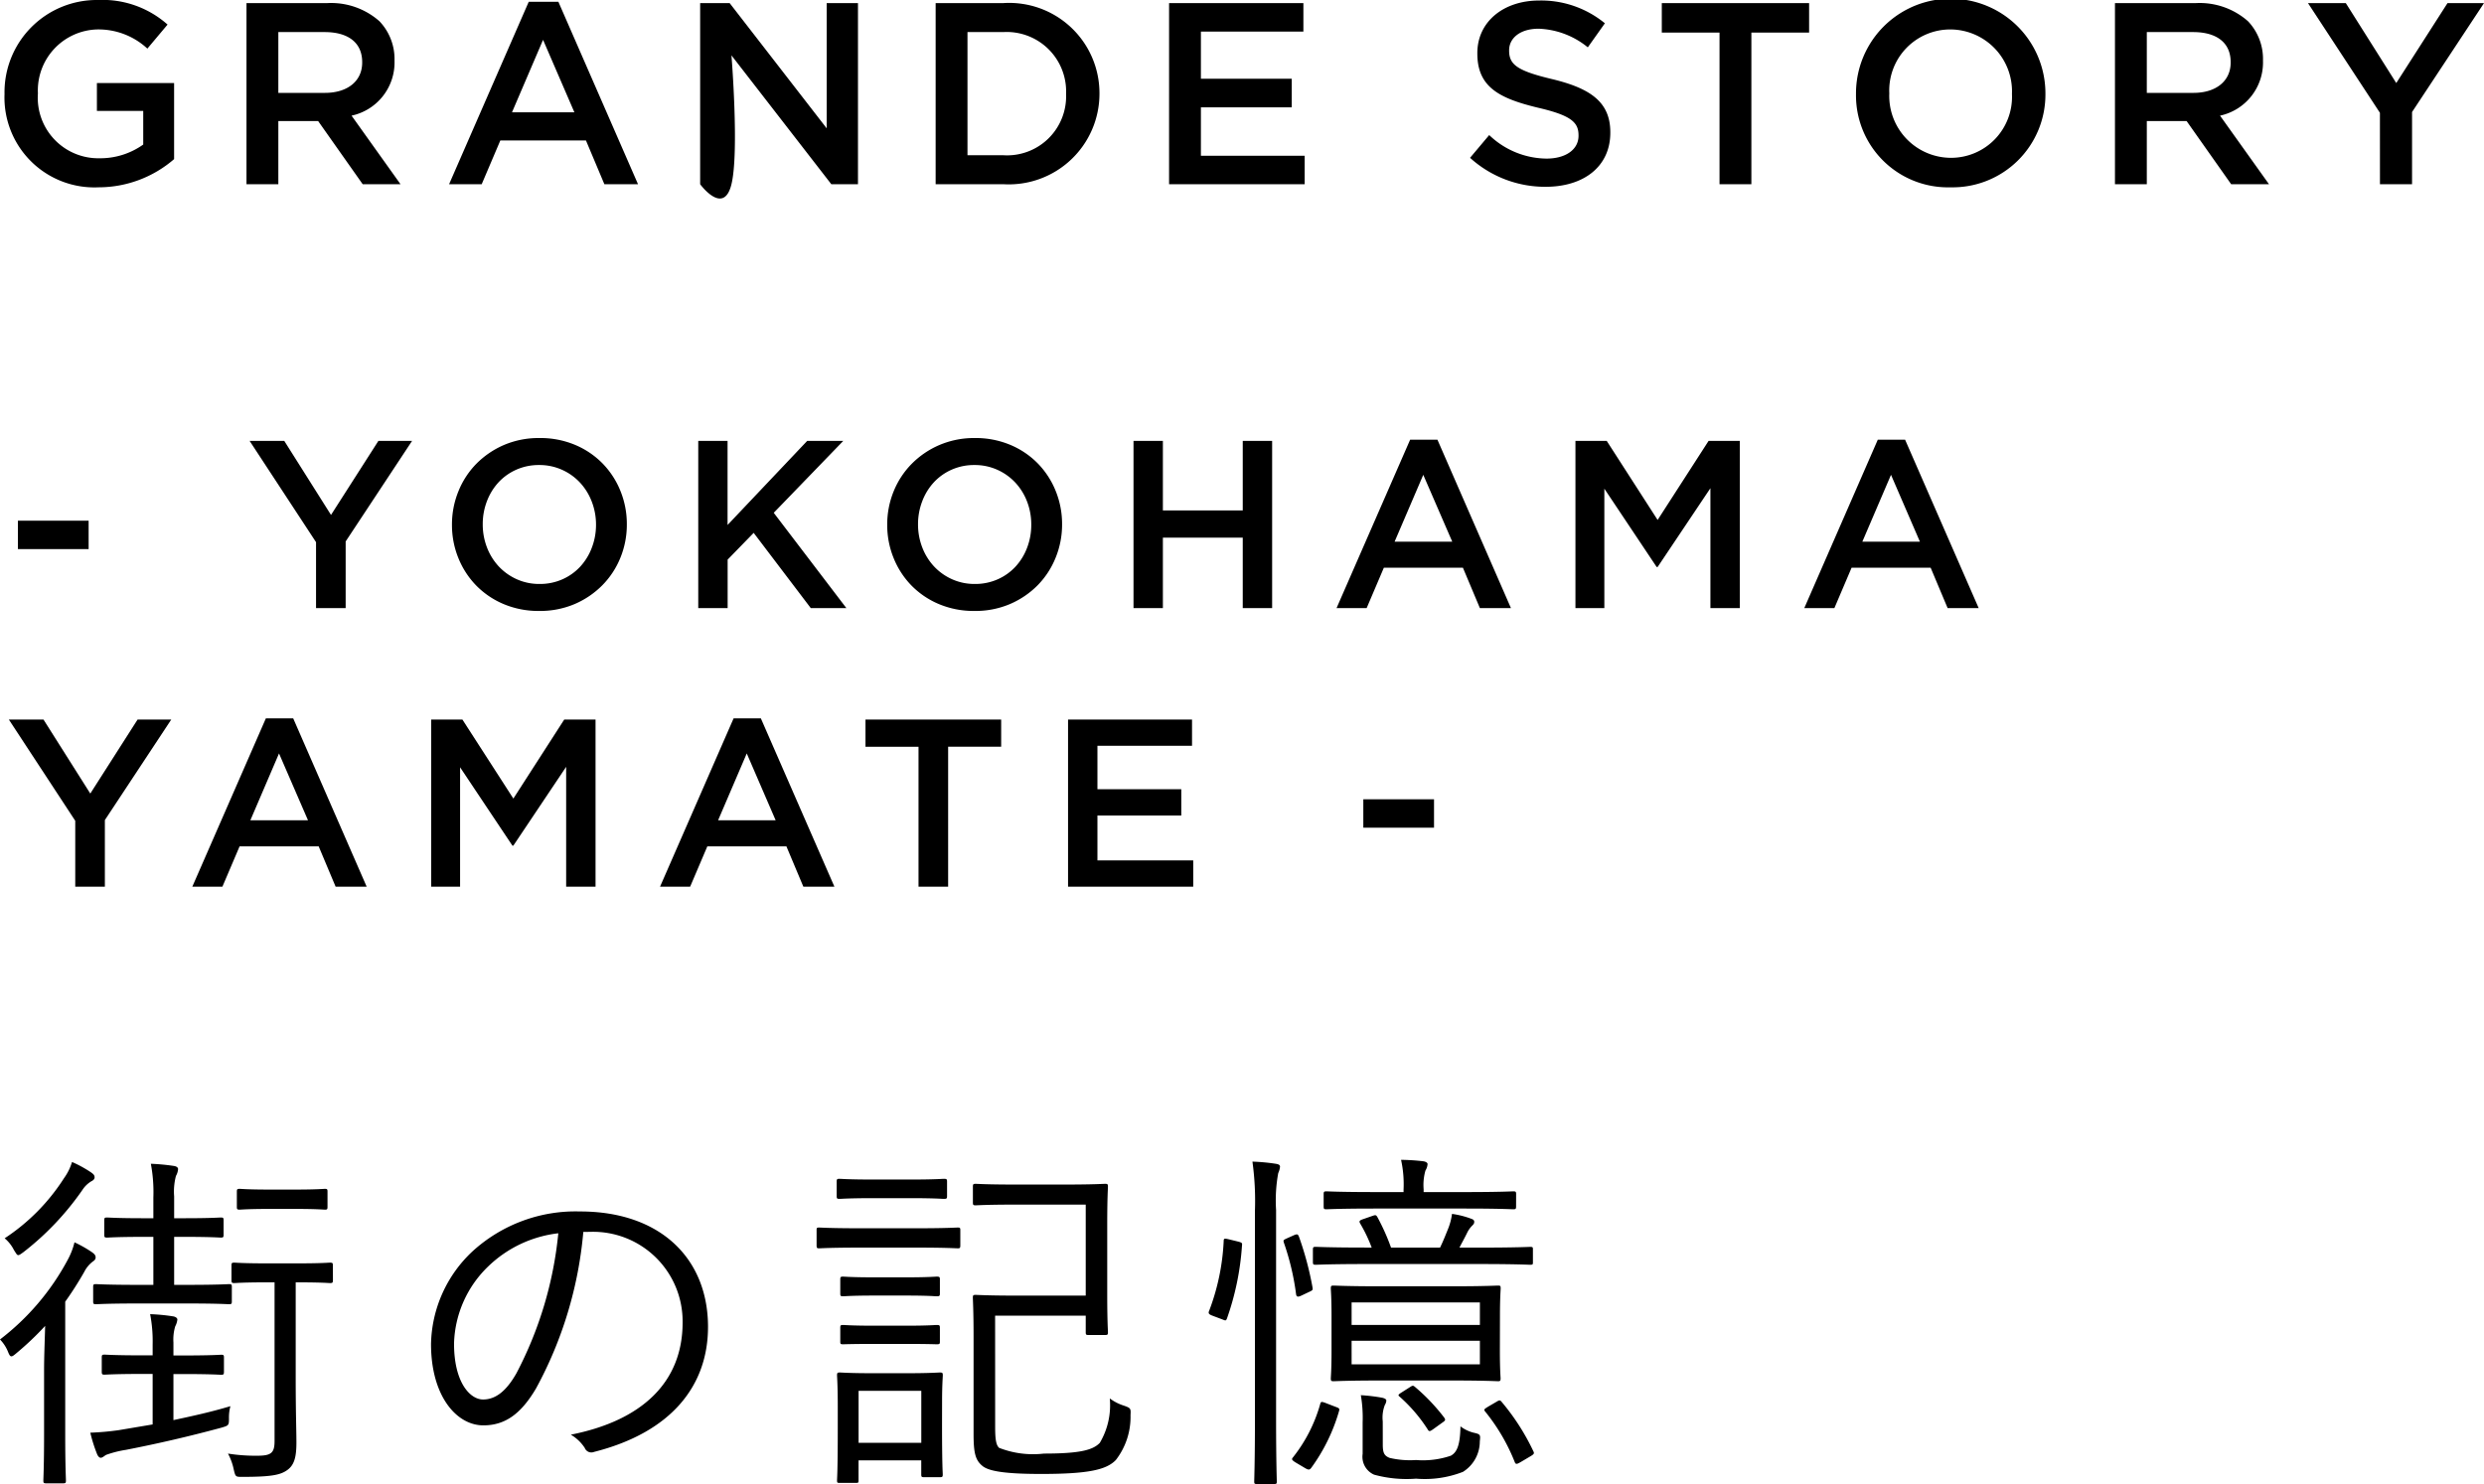
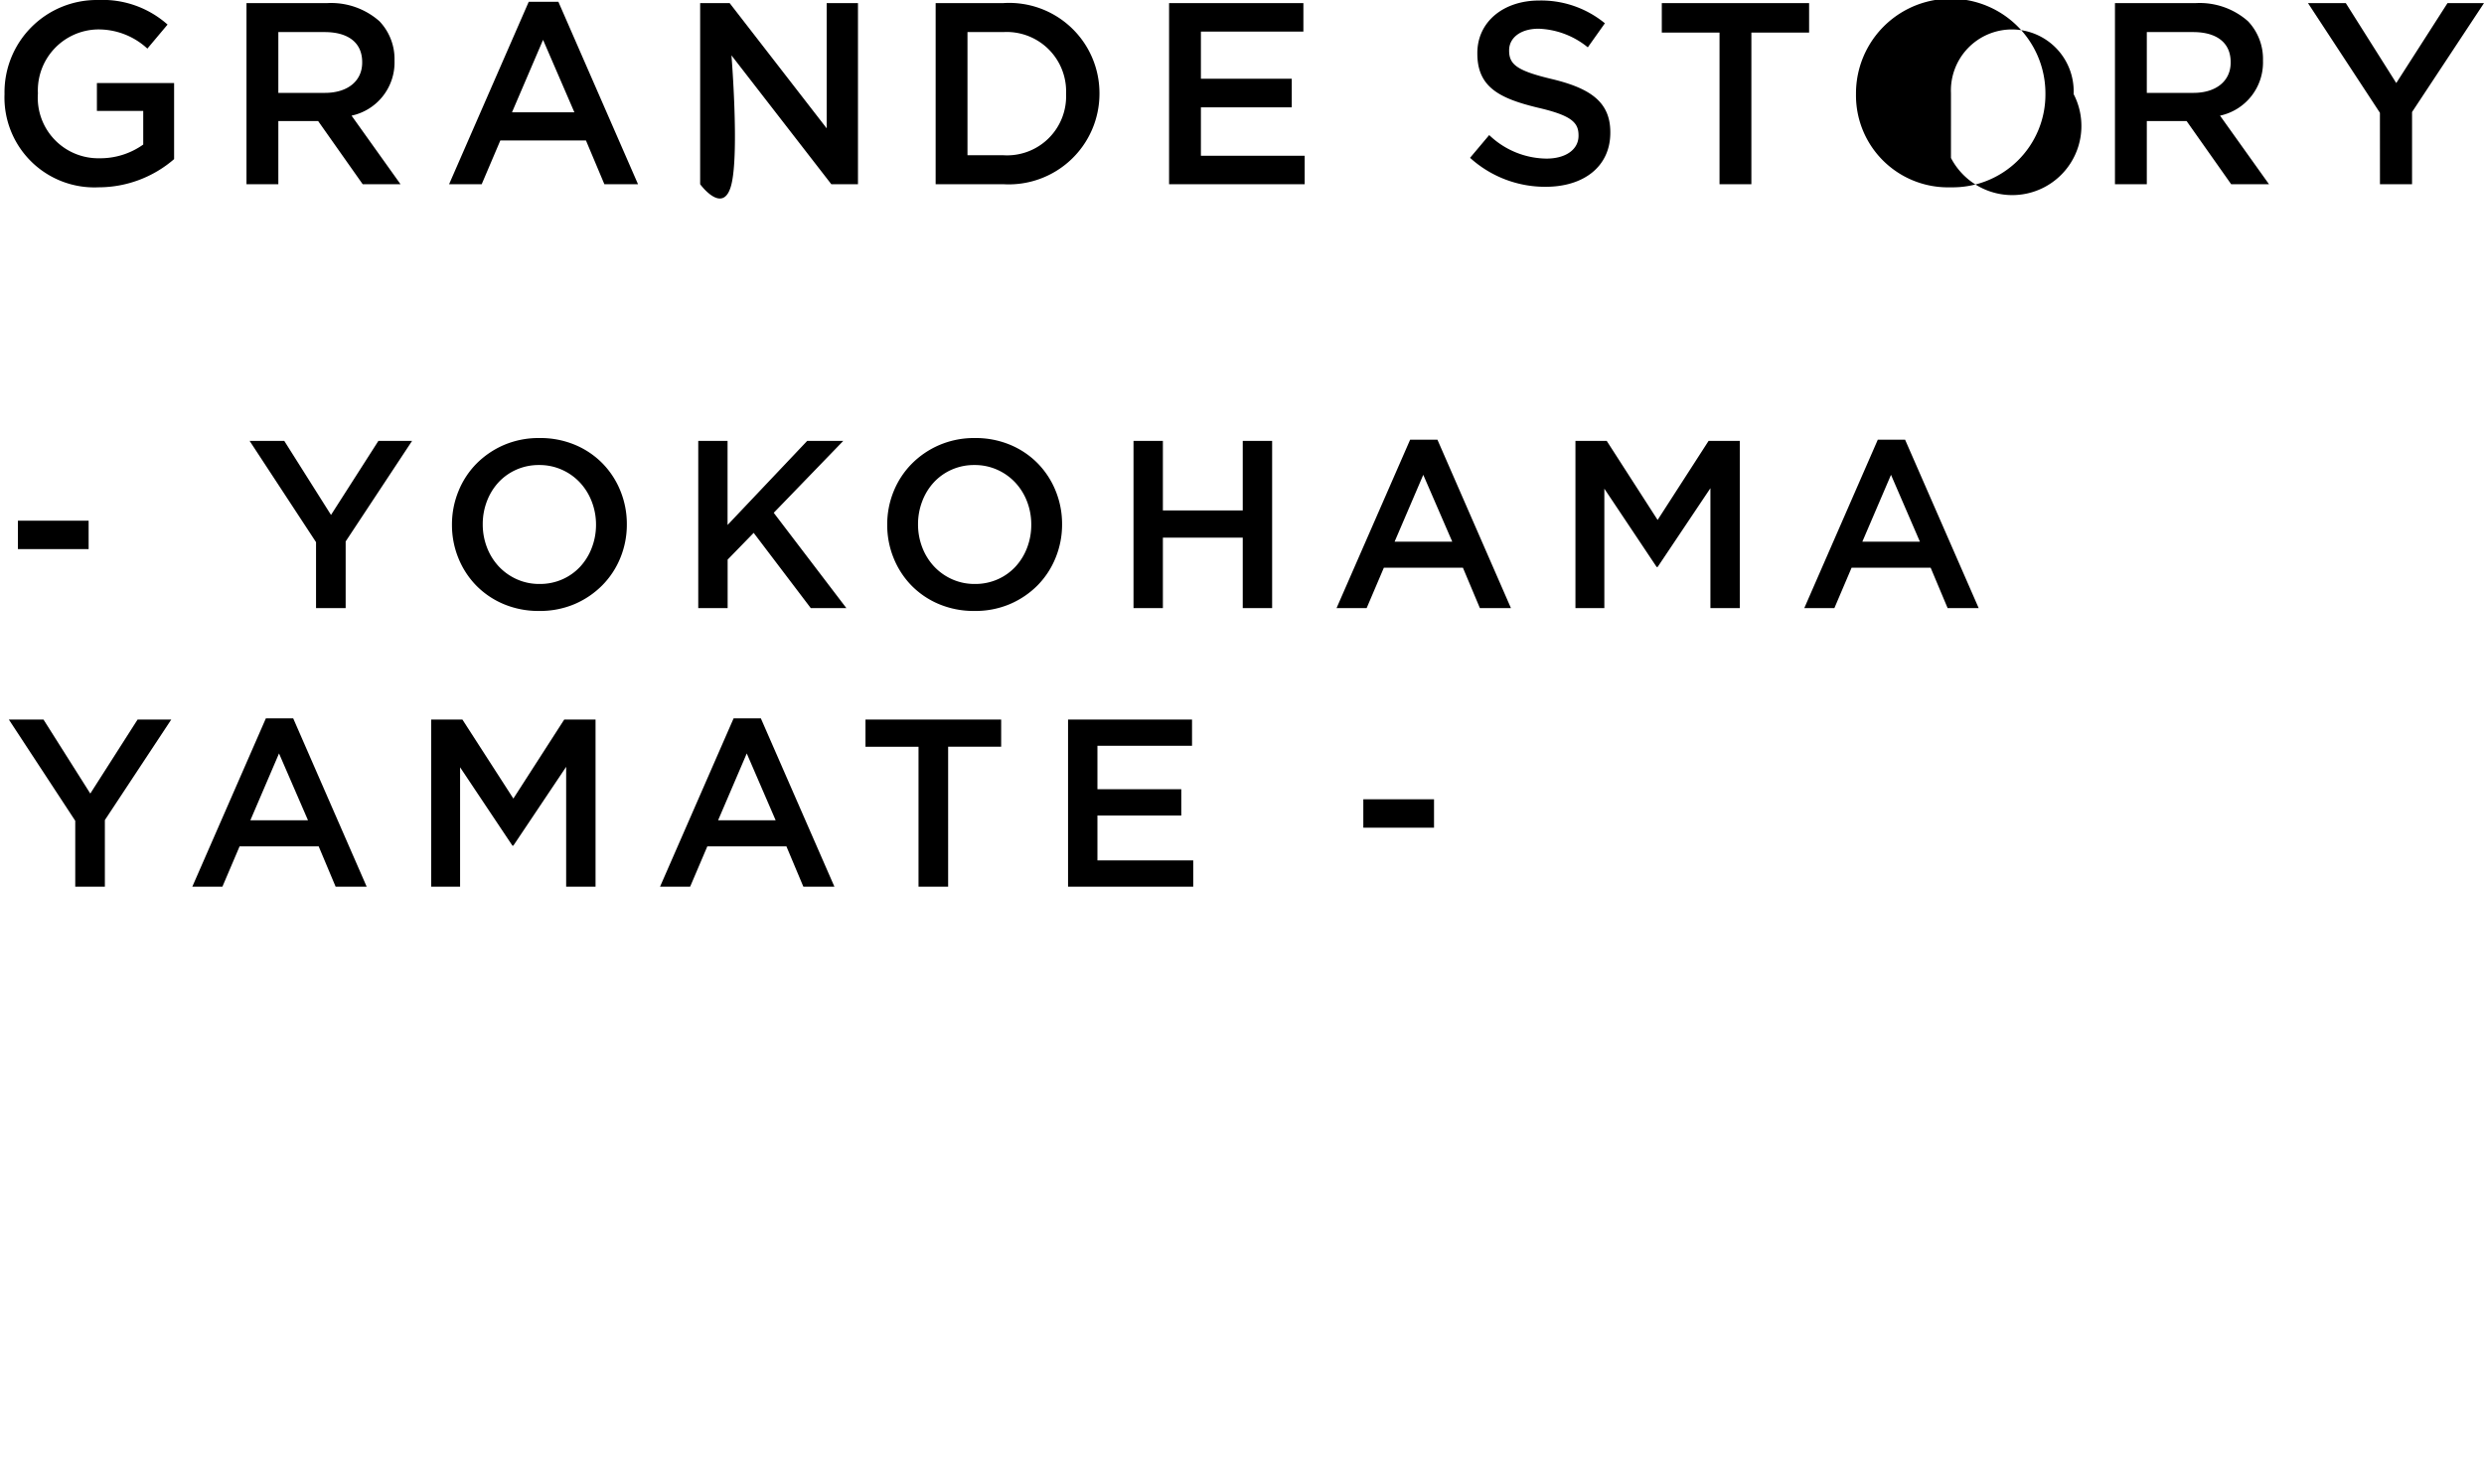
<svg xmlns="http://www.w3.org/2000/svg" width="124.78" height="74.57" viewBox="0 0 124.78 74.57">
  <g data-name="グループ 329">
-     <path data-name="パス 830" d="M11.646 64.67c0-.126-.018-.144-.144-.144-.09 0-.54.036-2.034.036h-.72V62.15h.522c1.332 0 1.728.036 1.818.036.126 0 .144-.018.144-.144v-.72c0-.126-.018-.144-.144-.144-.09 0-.486.036-1.818.036h-.522v-1.098a3.083 3.083 0 01.09-1.026.841.841 0 00.108-.342c0-.09-.09-.144-.216-.162a10.472 10.472 0 00-1.152-.108 7.713 7.713 0 01.126 1.692v1.044h-.486c-1.35 0-1.728-.036-1.836-.036-.126 0-.144.018-.144.144v.72c0 .126.018.144.144.144.108 0 .486-.036 1.836-.036h.486v2.412h-.828c-1.476 0-1.944-.036-2.052-.036-.126 0-.144.018-.144.144v.72c0 .126.018.144.144.144.108 0 .576-.036 2.052-.036h2.592c1.494 0 1.944.036 2.034.036.126 0 .144-.018.144-.144zm-2.934 4.374h.54c1.368 0 1.782.036 1.854.036.126 0 .144-.018.144-.162v-.7c0-.126-.018-.144-.144-.144-.072 0-.486.036-1.854.036h-.54v-.654a2.317 2.317 0 01.09-.81.935.935 0 00.108-.342c0-.072-.09-.144-.234-.162a9.726 9.726 0 00-1.134-.108 7.22 7.22 0 01.126 1.53v.54h-.54c-1.368 0-1.782-.036-1.872-.036-.126 0-.144.018-.144.144v.7c0 .144.018.162.144.162.09 0 .5-.036 1.872-.036h.54v2.538l-1.71.288a13.853 13.853 0 01-1.422.126 7.716 7.716 0 00.342 1.08c.054.126.126.18.18.18.09 0 .18-.09.27-.144a5.276 5.276 0 01.99-.252 68.464 68.464 0 004.806-1.116c.36-.108.378-.108.378-.468a2.2 2.2 0 01.072-.612c-.954.288-1.926.5-2.862.7zm8.01-5.454c0-.126-.018-.144-.144-.144-.09 0-.414.036-1.62.036h-1.566c-1.188 0-1.53-.036-1.62-.036-.126 0-.144.018-.144.144v.72c0 .144.018.162.144.162.09 0 .432-.036 1.62-.036h.4v7.974c0 .612-.18.738-.882.738a8.831 8.831 0 01-1.458-.108 2.91 2.91 0 01.288.792c.09.378.09.378.432.378 1.422 0 1.89-.09 2.232-.324.378-.252.486-.666.486-1.4 0-.63-.036-1.44-.036-3.366v-4.684h.106c1.206 0 1.53.036 1.62.036.126 0 .144-.018.144-.162zM2.214 72.068c0 1.566-.036 2.232-.036 2.322 0 .126.018.144.144.144h.846c.126 0 .144-.018.144-.144 0-.09-.036-.756-.036-2.322v-6.66a17.267 17.267 0 00.954-1.494 1.515 1.515 0 01.43-.522c.108-.072.144-.126.144-.216s-.054-.162-.18-.252a6.173 6.173 0 00-.882-.5 3.605 3.605 0 01-.342.882 12.38 12.38 0 01-3.4 4 1.914 1.914 0 01.414.648c.054.126.09.2.162.2.054 0 .126-.054.252-.162a14.941 14.941 0 001.44-1.368c-.018.684-.054 1.548-.054 2.232zm2.538-12.906c0-.108-.054-.162-.18-.252a5.966 5.966 0 00-.954-.522 2.727 2.727 0 01-.4.81 10.135 10.135 0 01-2.984 3.024 1.847 1.847 0 01.468.594c.108.162.144.252.216.252.054 0 .126-.054.252-.144a14.11 14.11 0 002.97-3.132 1.39 1.39 0 01.45-.436c.108-.05.162-.122.162-.194zm11.7.72c0-.126-.018-.144-.126-.144s-.4.036-1.494.036h-1.314c-1.08 0-1.386-.036-1.476-.036-.126 0-.144.018-.144.144v.756c0 .126.018.144.144.144.09 0 .4-.036 1.476-.036h1.314c1.1 0 1.386.036 1.494.036s.126-.018.126-.144zm13.194 2.016a4.5 4.5 0 014.644 4.558c0 3.006-2.052 4.932-5.616 5.634a2.093 2.093 0 01.7.666.356.356 0 00.468.2c3.906-.99 5.724-3.348 5.724-6.282 0-3.438-2.394-5.8-6.426-5.8a7.674 7.674 0 00-5.4 2 6.537 6.537 0 00-2.088 4.662c0 2.61 1.278 4.086 2.628 4.086 1.062 0 1.872-.54 2.646-1.854a20.094 20.094 0 002.376-7.866zm-1.6.072a19.113 19.113 0 01-2.106 7.038c-.522.918-1.062 1.314-1.674 1.314-.648 0-1.458-.846-1.458-2.808a5.581 5.581 0 011.726-3.888 6.065 6.065 0 013.51-1.656zm21.942 4.14h4.552v.828c0 .126.018.144.144.144h.828c.126 0 .144-.018.144-.144 0-.09-.036-.558-.036-1.872v-3.564c0-1.332.036-1.782.036-1.872 0-.126-.018-.144-.144-.144-.108 0-.576.036-2.016.036h-2.5c-1.44 0-1.89-.036-1.98-.036-.126 0-.144.018-.144.144v.792c0 .126.018.144.144.144.09 0 .54-.036 1.98-.036h3.544v4.572h-3.6c-1.278 0-1.836-.036-1.926-.036-.126 0-.144.018-.144.144 0 .108.036.666.036 1.962v4.878c0 .954.09 1.314.432 1.6.324.288 1.224.414 2.97.414 2.394 0 3.276-.216 3.744-.7a3.532 3.532 0 00.738-2.25c.018-.342.018-.36-.342-.486a2.338 2.338 0 01-.7-.36 3.706 3.706 0 01-.5 2.232c-.342.36-.99.54-2.808.54a4.691 4.691 0 01-2.25-.288c-.162-.144-.2-.468-.2-1.062zm-2.664 4.3c0-.828.036-1.206.036-1.3 0-.126-.018-.144-.144-.144-.108 0-.486.036-1.674.036h-1.694c-1.188 0-1.566-.036-1.656-.036-.126 0-.144.018-.144.144 0 .09.036.486.036 1.566v1.1c0 2.178-.036 2.5-.036 2.61 0 .126.018.126.144.126h.792c.126 0 .144 0 .144-.126v-1.004h3.15v.7c0 .126.018.144.144.144h.792c.126 0 .144-.018.144-.144 0-.09-.036-.432-.036-2.52zm-1.044 2.088h-3.15v-2.61h3.15zm1.96-10.69c0-.108-.018-.126-.126-.126s-.576.036-2.034.036h-2.9c-1.458 0-1.944-.036-2.034-.036-.108 0-.126.018-.126.126v.756c0 .144.018.162.126.162.09 0 .576-.036 2.034-.036h2.9c1.458 0 1.926.036 2.034.036s.126-.018.126-.162zm-.666-2.43c0-.126-.018-.144-.162-.144-.09 0-.45.036-1.674.036h-1.872c-1.242 0-1.6-.036-1.692-.036-.126 0-.144.018-.144.144v.72c0 .126.018.144.144.144.09 0 .45-.036 1.692-.036h1.872c1.224 0 1.584.036 1.674.036.144 0 .162-.018.162-.144zm-.36 4.914c0-.126-.018-.144-.162-.144-.09 0-.414.036-1.53.036h-1.62c-1.134 0-1.458-.036-1.548-.036-.126 0-.144.018-.144.144v.7c0 .126.018.144.144.144.09 0 .414-.036 1.548-.036h1.62c1.116 0 1.44.036 1.53.036.144 0 .162-.018.162-.144zm0 2.43c0-.126-.018-.144-.162-.144-.09 0-.414.036-1.53.036h-1.62c-1.134 0-1.458-.036-1.548-.036-.126 0-.144.018-.144.144v.7c0 .108.018.126.144.126.09 0 .414-.018 1.548-.018h1.62c1.116 0 1.44.018 1.53.018.144 0 .162-.018.162-.126zm28.134-.558c0-.99.036-1.332.036-1.422 0-.126-.018-.144-.126-.144s-.666.036-2.3.036h-3.64c-1.638 0-2.214-.036-2.322-.036-.126 0-.144.018-.144.144 0 .108.036.432.036 1.422v1.674c0 1.008-.036 1.332-.036 1.422 0 .126.018.144.144.144.108 0 .684-.036 2.322-.036h3.636c1.638 0 2.2.036 2.3.036s.126-.018.126-.144c0-.072-.036-.414-.036-1.422zm-1.008 2.392h-6.444V67.37h6.444zm0-1.98h-6.444v-1.132h6.444zm-11.3 4.7c0 2.124-.036 3.06-.036 3.168s.018.126.144.126h.846c.126 0 .144-.018.144-.126 0-.09-.036-1.044-.036-3.186V60.8a7.623 7.623 0 01.108-1.854.988.988 0 00.09-.324c0-.09-.09-.126-.216-.144a9.653 9.653 0 00-1.17-.108 14.392 14.392 0 01.126 2.466zm13.964-8.478c0-.126 0-.144-.144-.144-.09 0-.7.036-2.5.036h-1.046c.126-.252.27-.5.4-.774a1.348 1.348 0 01.234-.324c.072-.072.108-.108.108-.2s-.072-.126-.18-.162a4.447 4.447 0 00-.936-.234 3.1 3.1 0 01-.2.756c-.144.36-.252.63-.4.936h-2.464a10.891 10.891 0 00-.684-1.53c-.072-.126-.108-.108-.27-.054l-.414.144c-.216.072-.252.108-.18.234a7.413 7.413 0 01.576 1.206h-.324c-1.782 0-2.376-.036-2.484-.036-.126 0-.144.018-.144.144v.612c0 .126.018.144.144.144.108 0 .7-.036 2.484-.036h5.78c1.8 0 2.412.036 2.5.036.144 0 .144-.018.144-.144zm-.844-2.79c0-.126-.018-.144-.144-.144-.09 0-.666.036-2.412.036h-2.09v-.144a2.646 2.646 0 01.09-.936.749.749 0 00.108-.324c0-.072-.09-.126-.216-.144a10.263 10.263 0 00-1.116-.072 5.678 5.678 0 01.126 1.494v.126h-1.458c-1.746 0-2.322-.036-2.412-.036-.126 0-.144.018-.144.144v.612c0 .126.018.144.144.144.09 0 .666-.036 2.412-.036h4.554c1.746 0 2.322.036 2.412.036.126 0 .144-.018.144-.144zm-6.7 11.412a1.752 1.752 0 01.108-.828.441.441 0 00.072-.216c0-.054-.054-.108-.216-.144a9.05 9.05 0 00-1.064-.126 6.724 6.724 0 01.09 1.368v1.582a.983.983 0 00.576 1.044 6.167 6.167 0 002.106.2 5.267 5.267 0 002.358-.342 1.8 1.8 0 00.846-1.53c.036-.324.036-.36-.288-.432a1.81 1.81 0 01-.684-.324c-.018.918-.162 1.3-.486 1.476a4.345 4.345 0 01-1.746.216 4.46 4.46 0 01-1.328-.108c-.27-.108-.342-.252-.342-.666zm-7.72-9.144c-.234-.054-.27-.054-.27.09a11.327 11.327 0 01-.72 3.474c-.072.162-.036.2.2.288l.432.162c.18.072.2.09.252-.036a13.731 13.731 0 00.756-3.672c.018-.126 0-.144-.216-.2zm4.86 8.226c-.234-.09-.252-.072-.288.072a7.615 7.615 0 01-1.368 2.664c-.072.09-.054.126.144.252l.486.288c.162.09.216.09.306-.036a9.092 9.092 0 001.386-2.844c.036-.126 0-.144-.2-.216zm8.154.18c-.2.126-.234.144-.144.252a9.671 9.671 0 011.476 2.52c.054.144.108.126.324 0l.486-.288c.18-.108.18-.144.126-.252a11.394 11.394 0 00-1.584-2.466c-.072-.09-.108-.108-.252-.018zm-10.062-8.478c-.234.108-.234.108-.2.234a12.809 12.809 0 01.612 2.574c.018.162.09.18.306.072l.342-.162c.2-.09.2-.108.18-.234a15.875 15.875 0 00-.684-2.556c-.054-.126-.09-.126-.234-.072zm5.724 7.758c-.2.126-.2.144-.09.234a7.834 7.834 0 011.386 1.62c.072.126.108.126.306-.018l.45-.324c.162-.108.144-.144.072-.252a9.818 9.818 0 00-1.458-1.53c-.108-.09-.126-.072-.27.018z" />
-     <path data-name="パス 831" d="M4.946 9.412a5.8 5.8 0 003.8-1.417V4.173H4.868v1.4h2.327v1.69a3.715 3.715 0 01-2.2.689 3.039 3.039 0 01-3.091-3.246V4.68a3.066 3.066 0 012.951-3.2 3.613 3.613 0 012.548.962l1.014-1.207A4.914 4.914 0 004.917 0a4.636 4.636 0 00-4.69 4.706v.026a4.515 4.515 0 004.719 4.68zm7.436-.156h1.6V6.084h2l2.237 3.172h1.9L17.66 5.811a2.732 2.732 0 002.158-2.755v-.027a2.751 2.751 0 00-.758-1.963 3.666 3.666 0 00-2.626-.91h-4.052zm1.6-4.589V1.612h2.327c1.183 0 1.885.533 1.885 1.508v.026c0 .923-.728 1.521-1.872 1.521zm8.578 4.589h1.638l.936-2.2h4.3l.926 2.2h1.69l-4-9.165h-1.49zm3.16-3.614l1.56-3.64 1.573 3.64zm9.451 3.614s1.18 1.618 1.573 0 0-6.474 0-6.474l5.016 6.474h1.339v-9.1h-1.571v6.292L36.653.156h-1.482zm11.83 0h3.393a4.556 4.556 0 004.836-4.55V4.68A4.536 4.536 0 0050.394.156h-3.393zm3.393-7.644a2.986 2.986 0 013.159 3.094v.026A2.966 2.966 0 0150.394 7.8H48.6V1.612zm8.333 7.644h6.812v-1.43h-5.213V5.395h4.563V3.956h-4.563v-2.37h5.148V.156h-6.747zm18.915.13c1.911 0 3.25-1.014 3.25-2.717v-.026c0-1.508-.988-2.2-2.912-2.665-1.755-.416-2.171-.728-2.171-1.43v-.026c0-.6.546-1.079 1.482-1.079a4.133 4.133 0 012.47.936l.858-1.209a5.044 5.044 0 00-3.3-1.144c-1.807 0-3.107 1.079-3.107 2.639v.026c0 1.677 1.092 2.249 3.029 2.717 1.69.39 2.054.741 2.054 1.391v.026c0 .676-.624 1.144-1.612 1.144a4.214 4.214 0 01-2.875-1.183l-.962 1.144a5.605 5.605 0 003.796 1.456zm8.736-.13h1.6V1.638h2.9V.156h-7.4v1.482h2.9zm11.6.156a4.663 4.663 0 004.771-4.706V4.68a4.758 4.758 0 00-9.516.026v.026a4.619 4.619 0 004.741 4.68zm.026-1.482a3.107 3.107 0 01-3.098-3.224V4.68a3.064 3.064 0 013.068-3.2 3.107 3.107 0 013.094 3.224v.026A3.064 3.064 0 0198 7.93zm8.238 1.326h1.6V6.084h2l2.237 3.172h1.9l-2.459-3.445a2.732 2.732 0 002.158-2.755v-.027a2.751 2.751 0 00-.754-1.963 3.666 3.666 0 00-2.626-.91h-4.056zm1.6-4.589V1.612h2.327c1.183 0 1.885.533 1.885 1.508v.026c0 .923-.728 1.521-1.872 1.521zm11.712 4.589h1.612V5.629L124.78.156h-1.833l-2.574 4.017-2.535-4.017h-1.9l3.614 5.512z" />
+     <path data-name="パス 831" d="M4.946 9.412a5.8 5.8 0 003.8-1.417V4.173H4.868v1.4h2.327v1.69a3.715 3.715 0 01-2.2.689 3.039 3.039 0 01-3.091-3.246V4.68a3.066 3.066 0 012.951-3.2 3.613 3.613 0 012.548.962l1.014-1.207A4.914 4.914 0 004.917 0a4.636 4.636 0 00-4.69 4.706v.026a4.515 4.515 0 004.719 4.68zm7.436-.156h1.6V6.084h2l2.237 3.172h1.9L17.66 5.811a2.732 2.732 0 002.158-2.755v-.027a2.751 2.751 0 00-.758-1.963 3.666 3.666 0 00-2.626-.91h-4.052zm1.6-4.589V1.612h2.327c1.183 0 1.885.533 1.885 1.508v.026c0 .923-.728 1.521-1.872 1.521zm8.578 4.589h1.638l.936-2.2h4.3l.926 2.2h1.69l-4-9.165h-1.49zm3.16-3.614l1.56-3.64 1.573 3.64zm9.451 3.614s1.18 1.618 1.573 0 0-6.474 0-6.474l5.016 6.474h1.339v-9.1h-1.571v6.292L36.653.156h-1.482zm11.83 0h3.393a4.556 4.556 0 004.836-4.55V4.68A4.536 4.536 0 0050.394.156h-3.393zm3.393-7.644a2.986 2.986 0 013.159 3.094v.026A2.966 2.966 0 0150.394 7.8H48.6V1.612zm8.333 7.644h6.812v-1.43h-5.213V5.395h4.563V3.956h-4.563v-2.37h5.148V.156h-6.747zm18.915.13c1.911 0 3.25-1.014 3.25-2.717v-.026c0-1.508-.988-2.2-2.912-2.665-1.755-.416-2.171-.728-2.171-1.43v-.026c0-.6.546-1.079 1.482-1.079a4.133 4.133 0 012.47.936l.858-1.209a5.044 5.044 0 00-3.3-1.144c-1.807 0-3.107 1.079-3.107 2.639v.026c0 1.677 1.092 2.249 3.029 2.717 1.69.39 2.054.741 2.054 1.391v.026c0 .676-.624 1.144-1.612 1.144a4.214 4.214 0 01-2.875-1.183l-.962 1.144a5.605 5.605 0 003.796 1.456zm8.736-.13h1.6V1.638h2.9V.156h-7.4v1.482h2.9zm11.6.156a4.663 4.663 0 004.771-4.706V4.68a4.758 4.758 0 00-9.516.026v.026a4.619 4.619 0 004.741 4.68zm.026-1.482V4.68a3.064 3.064 0 013.068-3.2 3.107 3.107 0 013.094 3.224v.026A3.064 3.064 0 0198 7.93zm8.238 1.326h1.6V6.084h2l2.237 3.172h1.9l-2.459-3.445a2.732 2.732 0 002.158-2.755v-.027a2.751 2.751 0 00-.754-1.963 3.666 3.666 0 00-2.626-.91h-4.056zm1.6-4.589V1.612h2.327c1.183 0 1.885.533 1.885 1.508v.026c0 .923-.728 1.521-1.872 1.521zm11.712 4.589h1.612V5.629L124.78.156h-1.833l-2.574 4.017-2.535-4.017h-1.9l3.614 5.512z" />
    <path data-name="パス 859" d="M4.452 27.591v-1.428H.9v1.428zm12.912-.384l3.336-5.052h-1.692l-2.38 3.72-2.348-3.72h-1.74l3.336 5.088v3.312h1.488zm14.124-.864a4.394 4.394 0 00-.324-1.68 4.248 4.248 0 00-.9-1.38 4.218 4.218 0 00-1.38-.93 4.492 4.492 0 00-1.776-.342 4.425 4.425 0 00-1.78.344 4.389 4.389 0 00-1.392.942 4.22 4.22 0 00-.908 1.39 4.394 4.394 0 00-.324 1.68 4.394 4.394 0 00.324 1.68 4.248 4.248 0 00.9 1.38 4.218 4.218 0 001.38.93 4.492 4.492 0 001.776.342 4.425 4.425 0 001.776-.344 4.389 4.389 0 001.392-.942 4.22 4.22 0 00.912-1.386 4.394 4.394 0 00.324-1.684zm-1.548.024a3.2 3.2 0 01-.212 1.158 2.925 2.925 0 01-.582.948 2.716 2.716 0 01-.894.636 2.77 2.77 0 01-1.146.234 2.751 2.751 0 01-1.152-.24 2.8 2.8 0 01-.906-.648 2.941 2.941 0 01-.588-.954 3.2 3.2 0 01-.21-1.158 3.2 3.2 0 01.21-1.158 2.925 2.925 0 01.582-.948 2.716 2.716 0 01.894-.636 2.77 2.77 0 011.146-.234 2.751 2.751 0 011.152.24 2.8 2.8 0 01.906.648 2.941 2.941 0 01.588.954 3.2 3.2 0 01.212 1.158zm8.928-.6l3.492-3.612h-1.812l-4 4.224v-4.224h-1.472v8.4h1.476v-2.436l1.308-1.344 2.868 3.78h1.788zm14.484.576a4.394 4.394 0 00-.324-1.68 4.248 4.248 0 00-.9-1.38 4.218 4.218 0 00-1.38-.93 4.492 4.492 0 00-1.776-.342 4.425 4.425 0 00-1.776.348 4.389 4.389 0 00-1.392.942 4.22 4.22 0 00-.912 1.386 4.394 4.394 0 00-.324 1.68 4.394 4.394 0 00.324 1.68 4.248 4.248 0 00.9 1.38 4.218 4.218 0 001.38.93 4.492 4.492 0 001.776.342 4.425 4.425 0 001.78-.344 4.389 4.389 0 001.392-.942 4.22 4.22 0 00.908-1.39 4.394 4.394 0 00.324-1.68zm-1.548.024a3.2 3.2 0 01-.21 1.158 2.925 2.925 0 01-.582.948 2.716 2.716 0 01-.894.636 2.77 2.77 0 01-1.146.234 2.751 2.751 0 01-1.152-.24 2.8 2.8 0 01-.906-.648 2.941 2.941 0 01-.588-.954 3.2 3.2 0 01-.21-1.158 3.2 3.2 0 01.212-1.158 2.925 2.925 0 01.582-.948 2.716 2.716 0 01.894-.636 2.77 2.77 0 011.146-.234 2.751 2.751 0 011.152.24 2.8 2.8 0 01.906.648 2.941 2.941 0 01.588.954 3.2 3.2 0 01.208 1.158zm10.624.648v3.54h1.476v-8.4h-1.476v3.492h-4.012v-3.492H56.94v8.4h1.476v-3.54zm9.78-4.92h-1.372l-3.696 8.46h1.512l.864-2.028h3.972l.852 2.028h1.56zm.744 5.124h-2.896l1.44-3.36zm12.968-2.688v6.024h1.476v-8.4h-1.568l-2.56 3.972-2.556-3.972H79.14v8.4h1.452v-6l2.628 3.936h.048zm9.78-2.436h-1.372l-3.692 8.46h1.512l.864-2.028h3.972l.852 2.028h1.56zm.744 5.124h-2.892l1.44-3.36zM5.268 41.207l3.336-5.052H6.912l-2.376 3.72-2.352-3.72H.444l3.336 5.088v3.312h1.488zm9.46-5.112h-1.372l-3.696 8.46h1.512l.864-2.028h3.972l.852 2.028h1.56zm.744 5.124h-2.896l1.44-3.36zm12.968-2.688v6.024h1.476v-8.4h-1.572l-2.556 3.972-2.56-3.972H21.66v8.4h1.452v-6l2.628 3.936h.048zm9.78-2.436h-1.368l-3.696 8.46h1.512l.864-2.028h3.972l.852 2.028h1.56zm.744 5.124h-2.892l1.44-3.36zm8.664-3.7h2.664v-1.364h-6.816v1.368h2.664v7.032h1.488zm12.252-1.364h-6.228v8.4h6.288v-1.32h-4.812v-2.256h4.212v-1.324h-4.212v-2.18h4.752zm12.156 5.436v-1.428h-3.552v1.428z" />
  </g>
</svg>